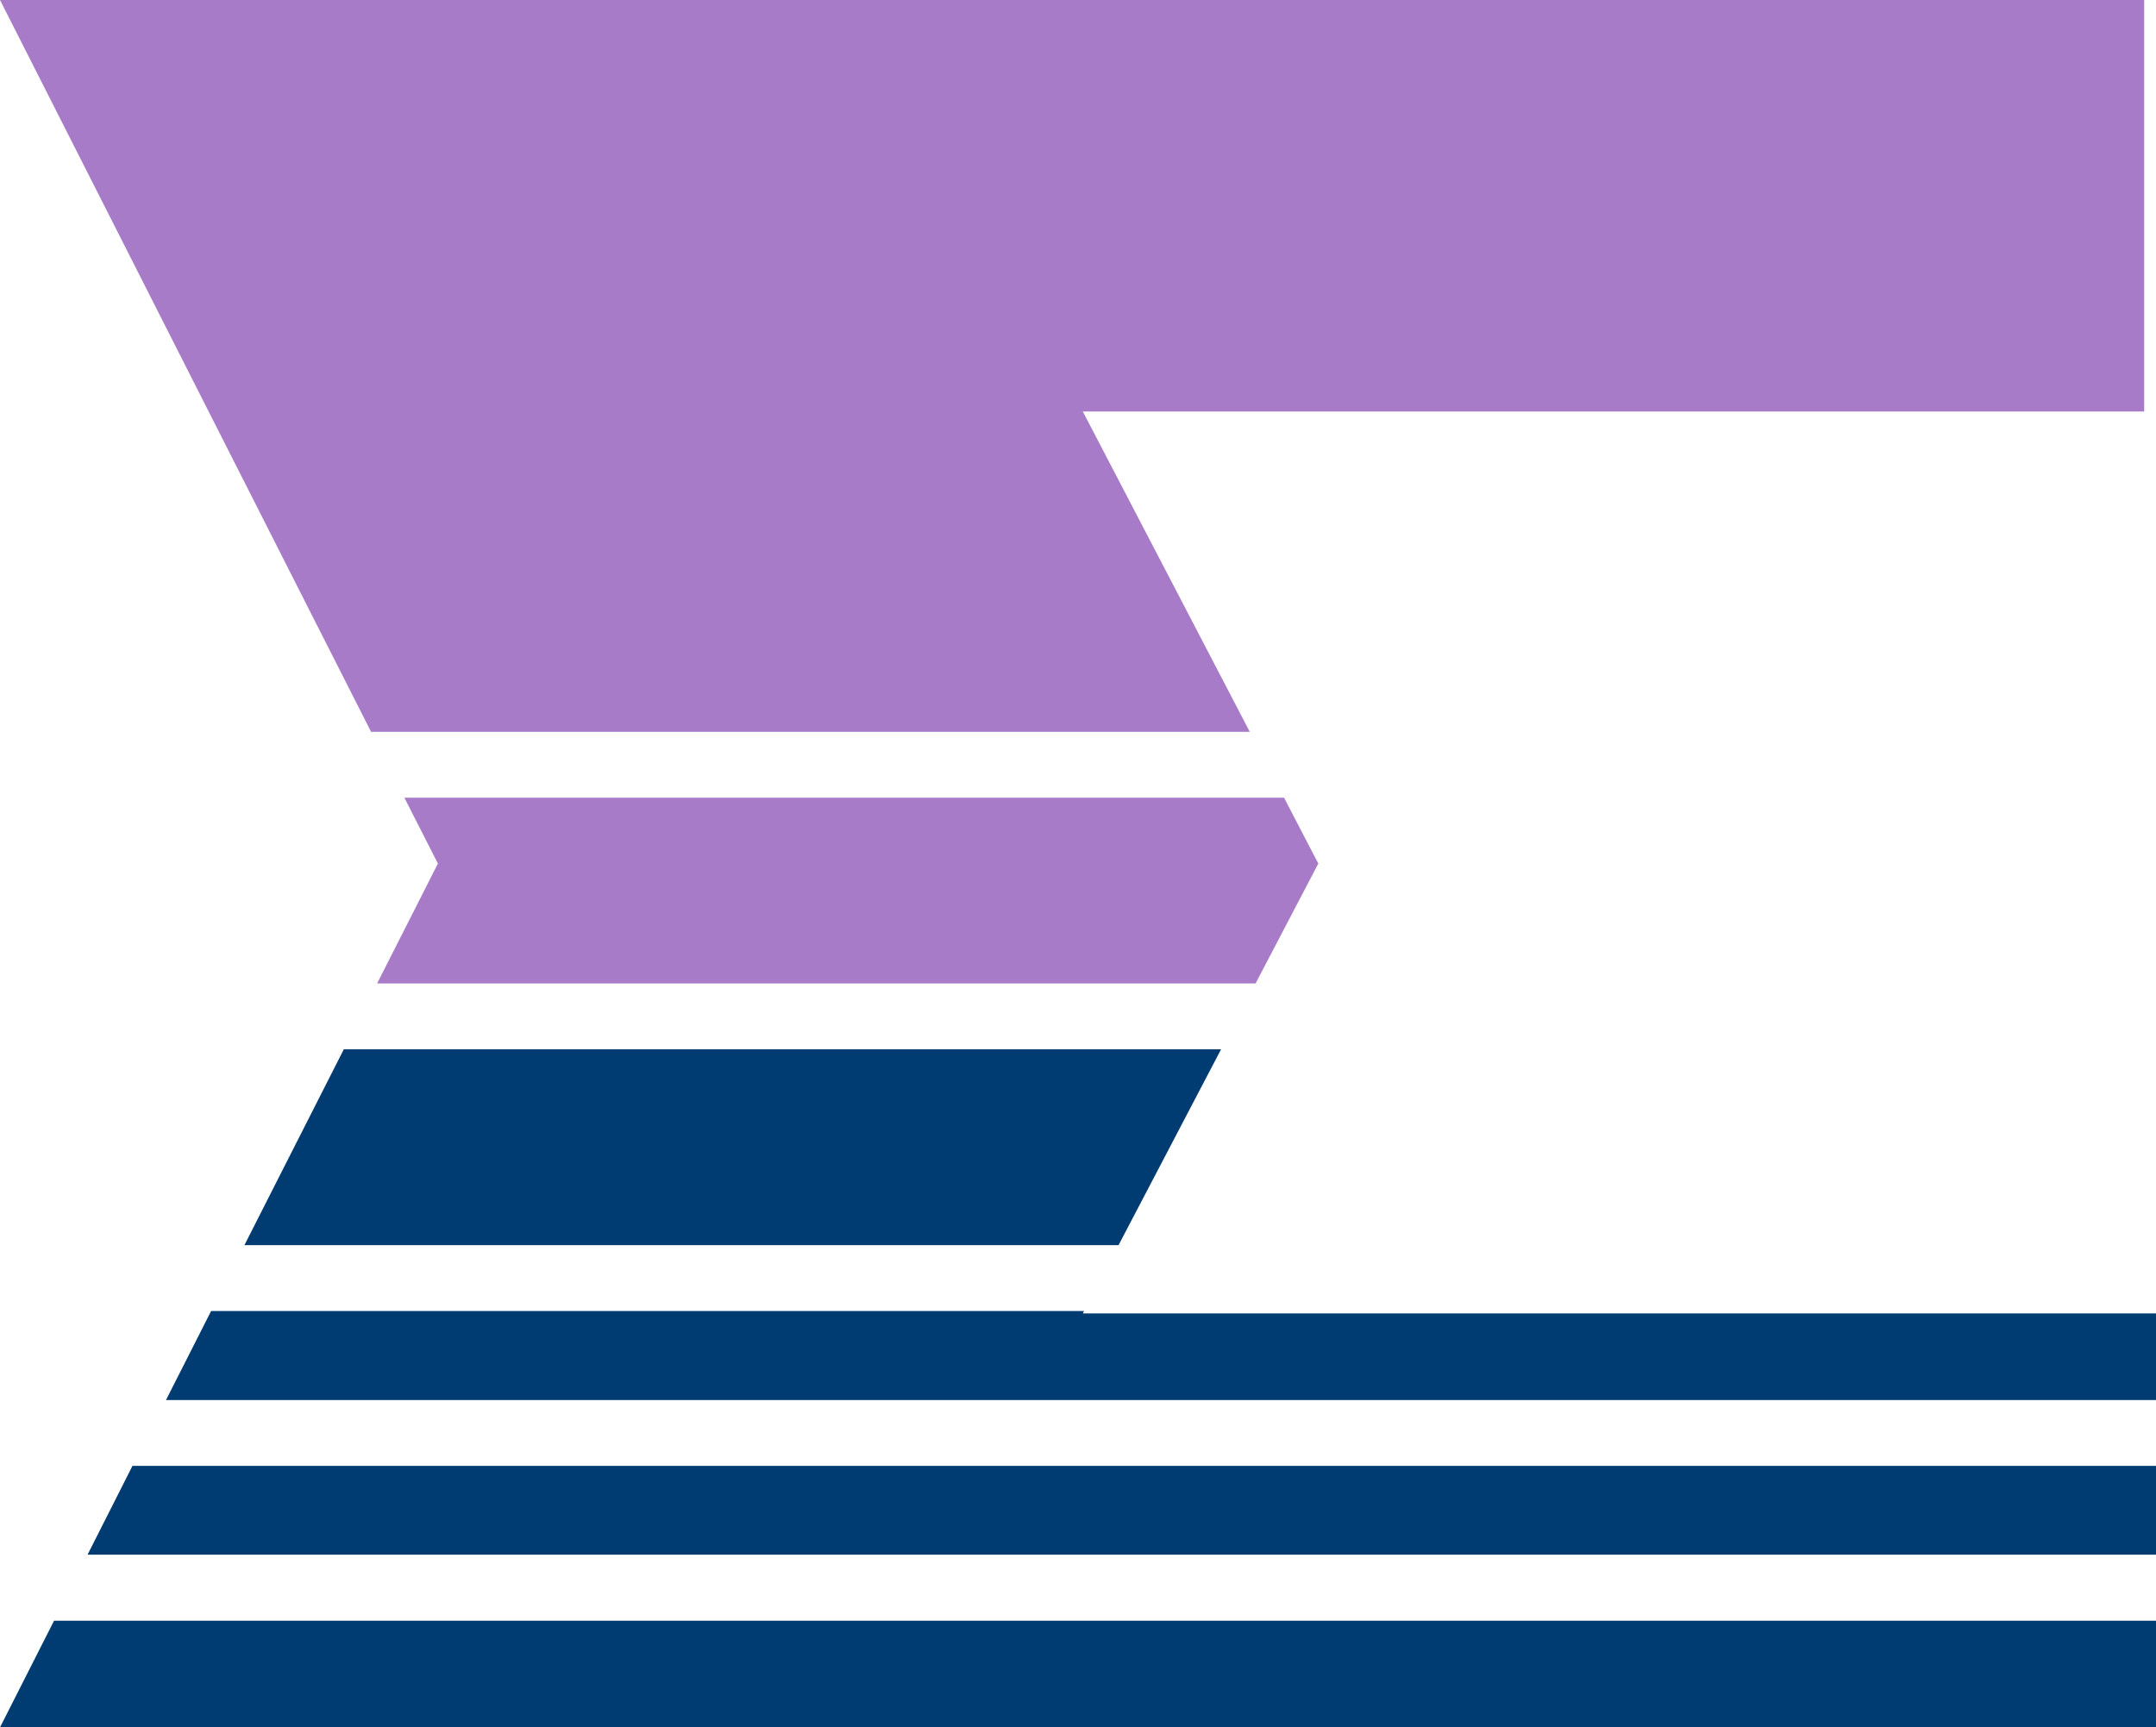
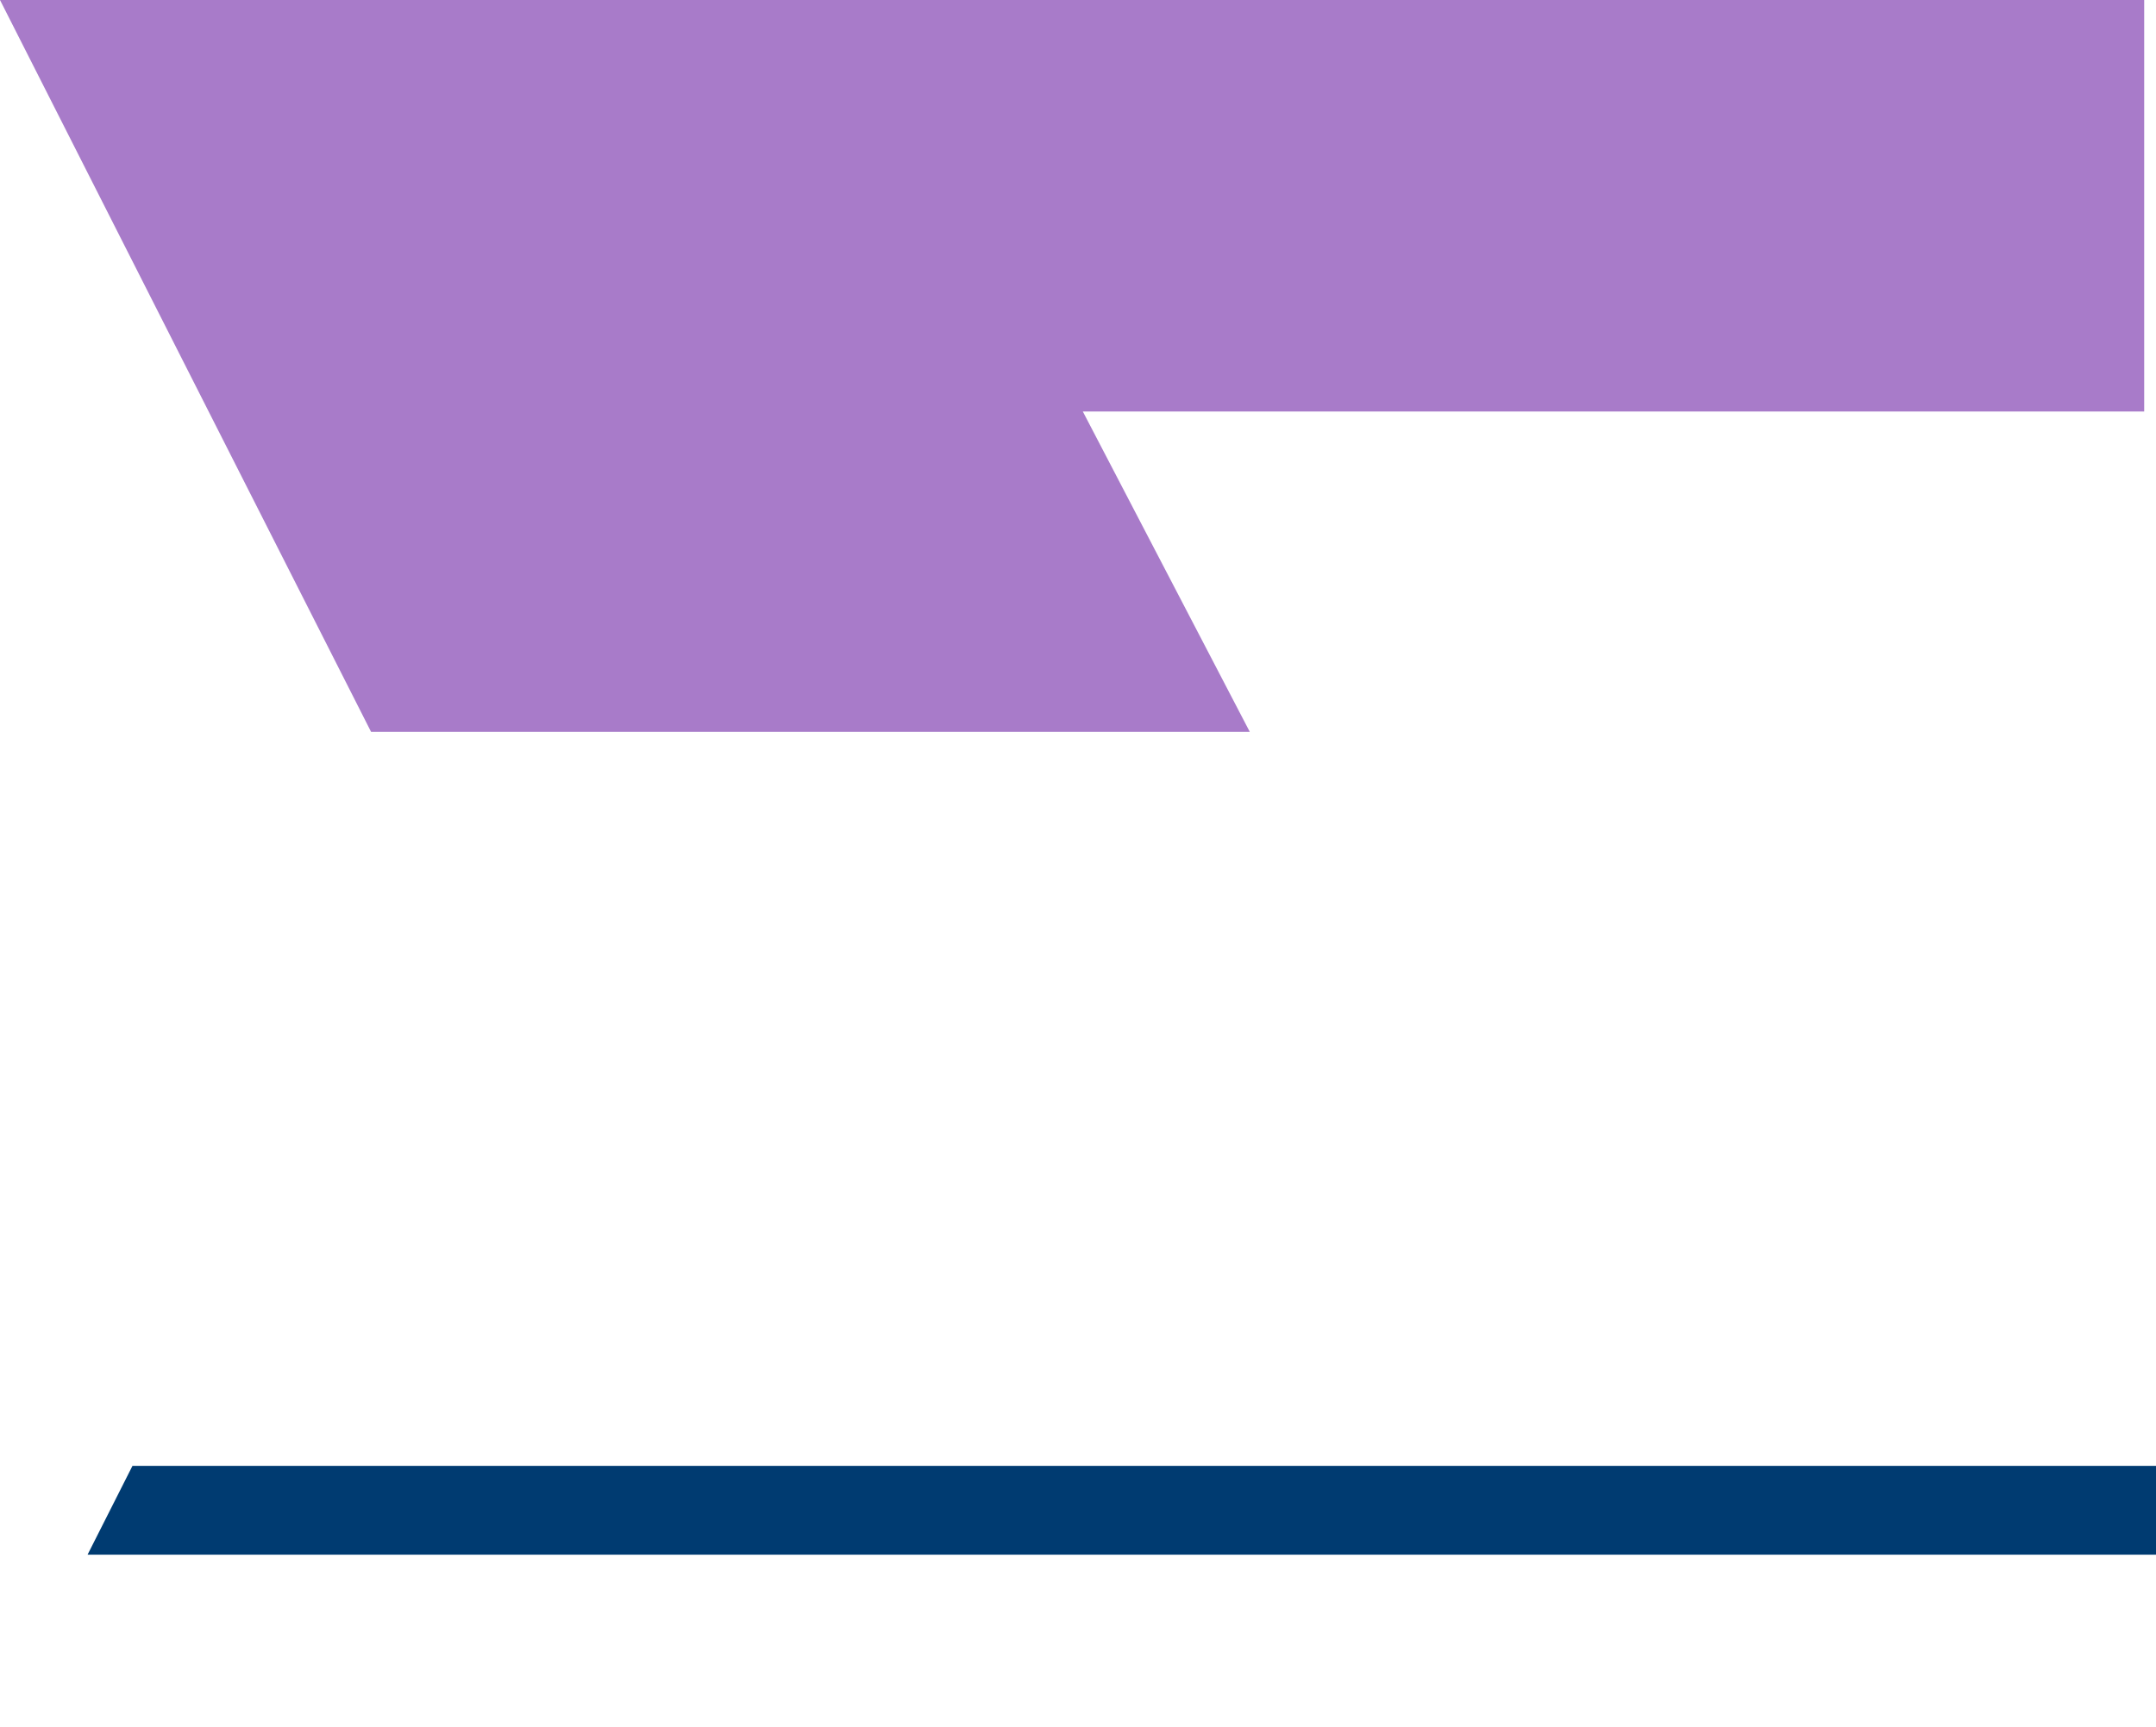
<svg xmlns="http://www.w3.org/2000/svg" viewBox="0 0 89.36 71.61">
  <g id="Layer_2" data-name="Layer 2">
    <g id="Layer_1-2" data-name="Layer 1">
      <polygon points="3.63 64.45 89.36 64.45 89.36 60.77 5.49 60.77 3.63 64.45" fill="#003b71" />
      <polygon points="44.88 17.06 88.87 17.06 88.87 0 0 0 15.38 30.34 51.8 30.34 44.88 17.06" fill="#a87bc9" />
-       <polygon points="0 71.61 89.36 71.61 89.36 67.19 2.24 67.19 0 71.61" fill="#003b71" />
-       <polygon points="10.13 51.62 46.36 51.62 50.61 43.5 14.25 43.5 10.13 51.62" fill="#003b71" />
-       <polygon points="6.88 58.04 89.36 58.04 89.36 54.45 44.88 54.45 44.93 54.35 8.75 54.35 6.88 58.04" fill="#003b71" />
-       <polygon points="18.15 35.8 15.63 40.77 52.04 40.77 54.64 35.8 53.22 33.07 16.76 33.07 18.15 35.8" fill="#a87bc9" />
    </g>
  </g>
</svg>